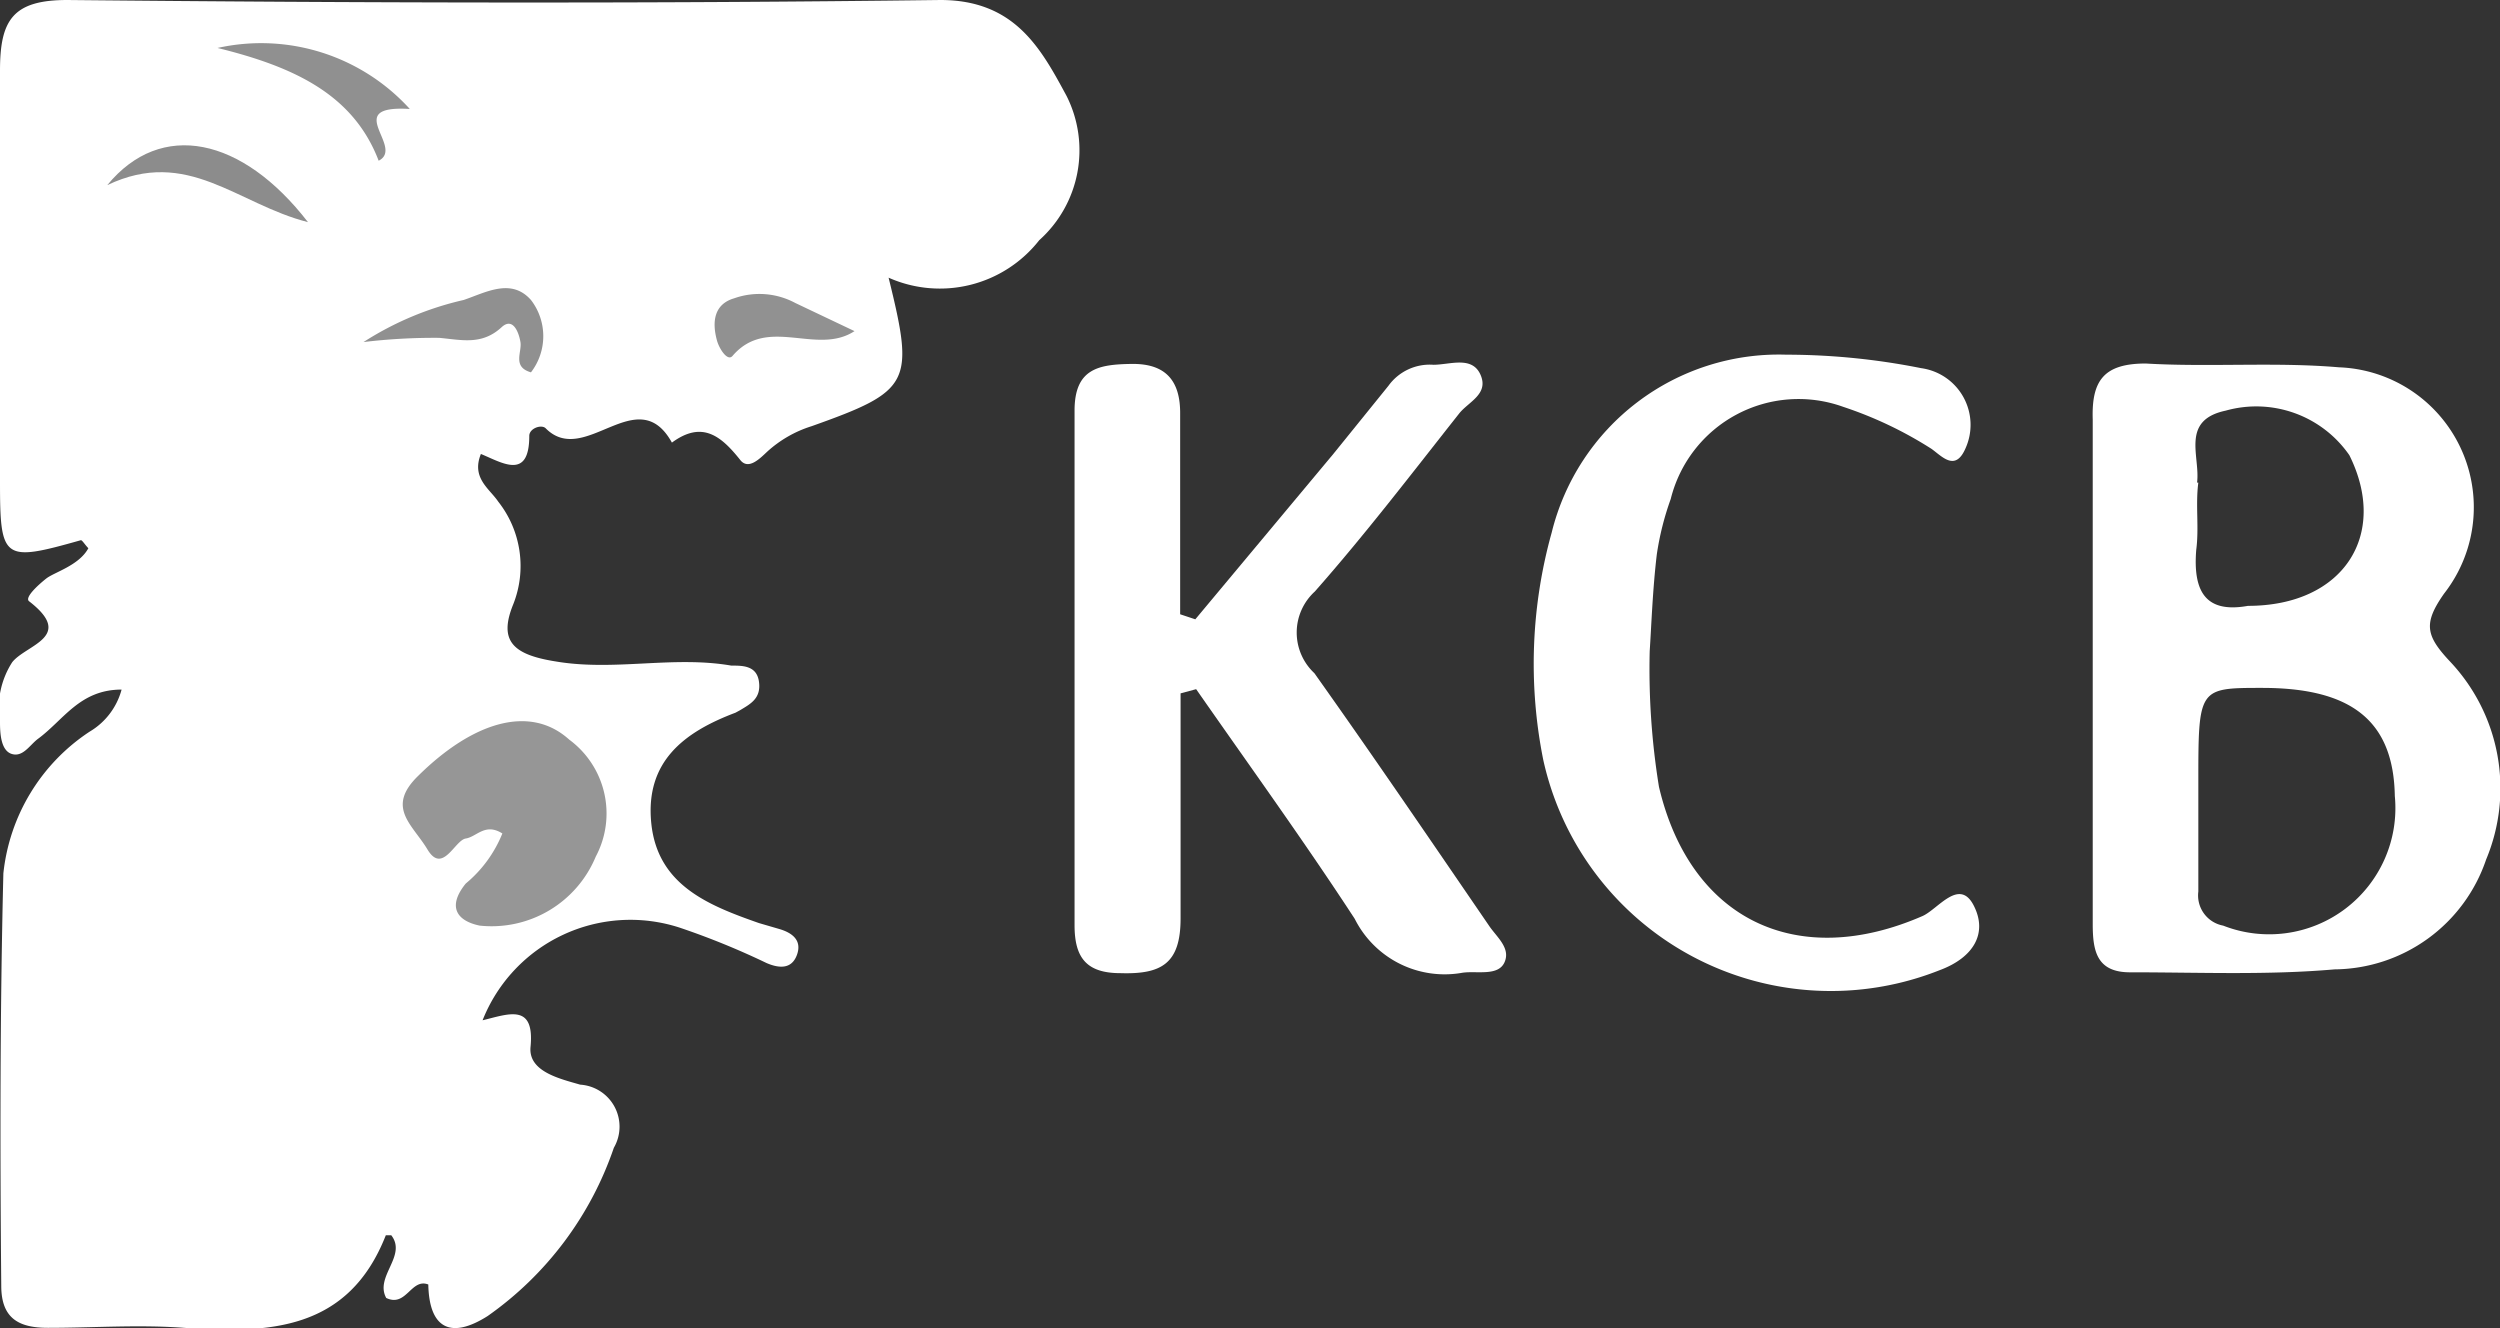
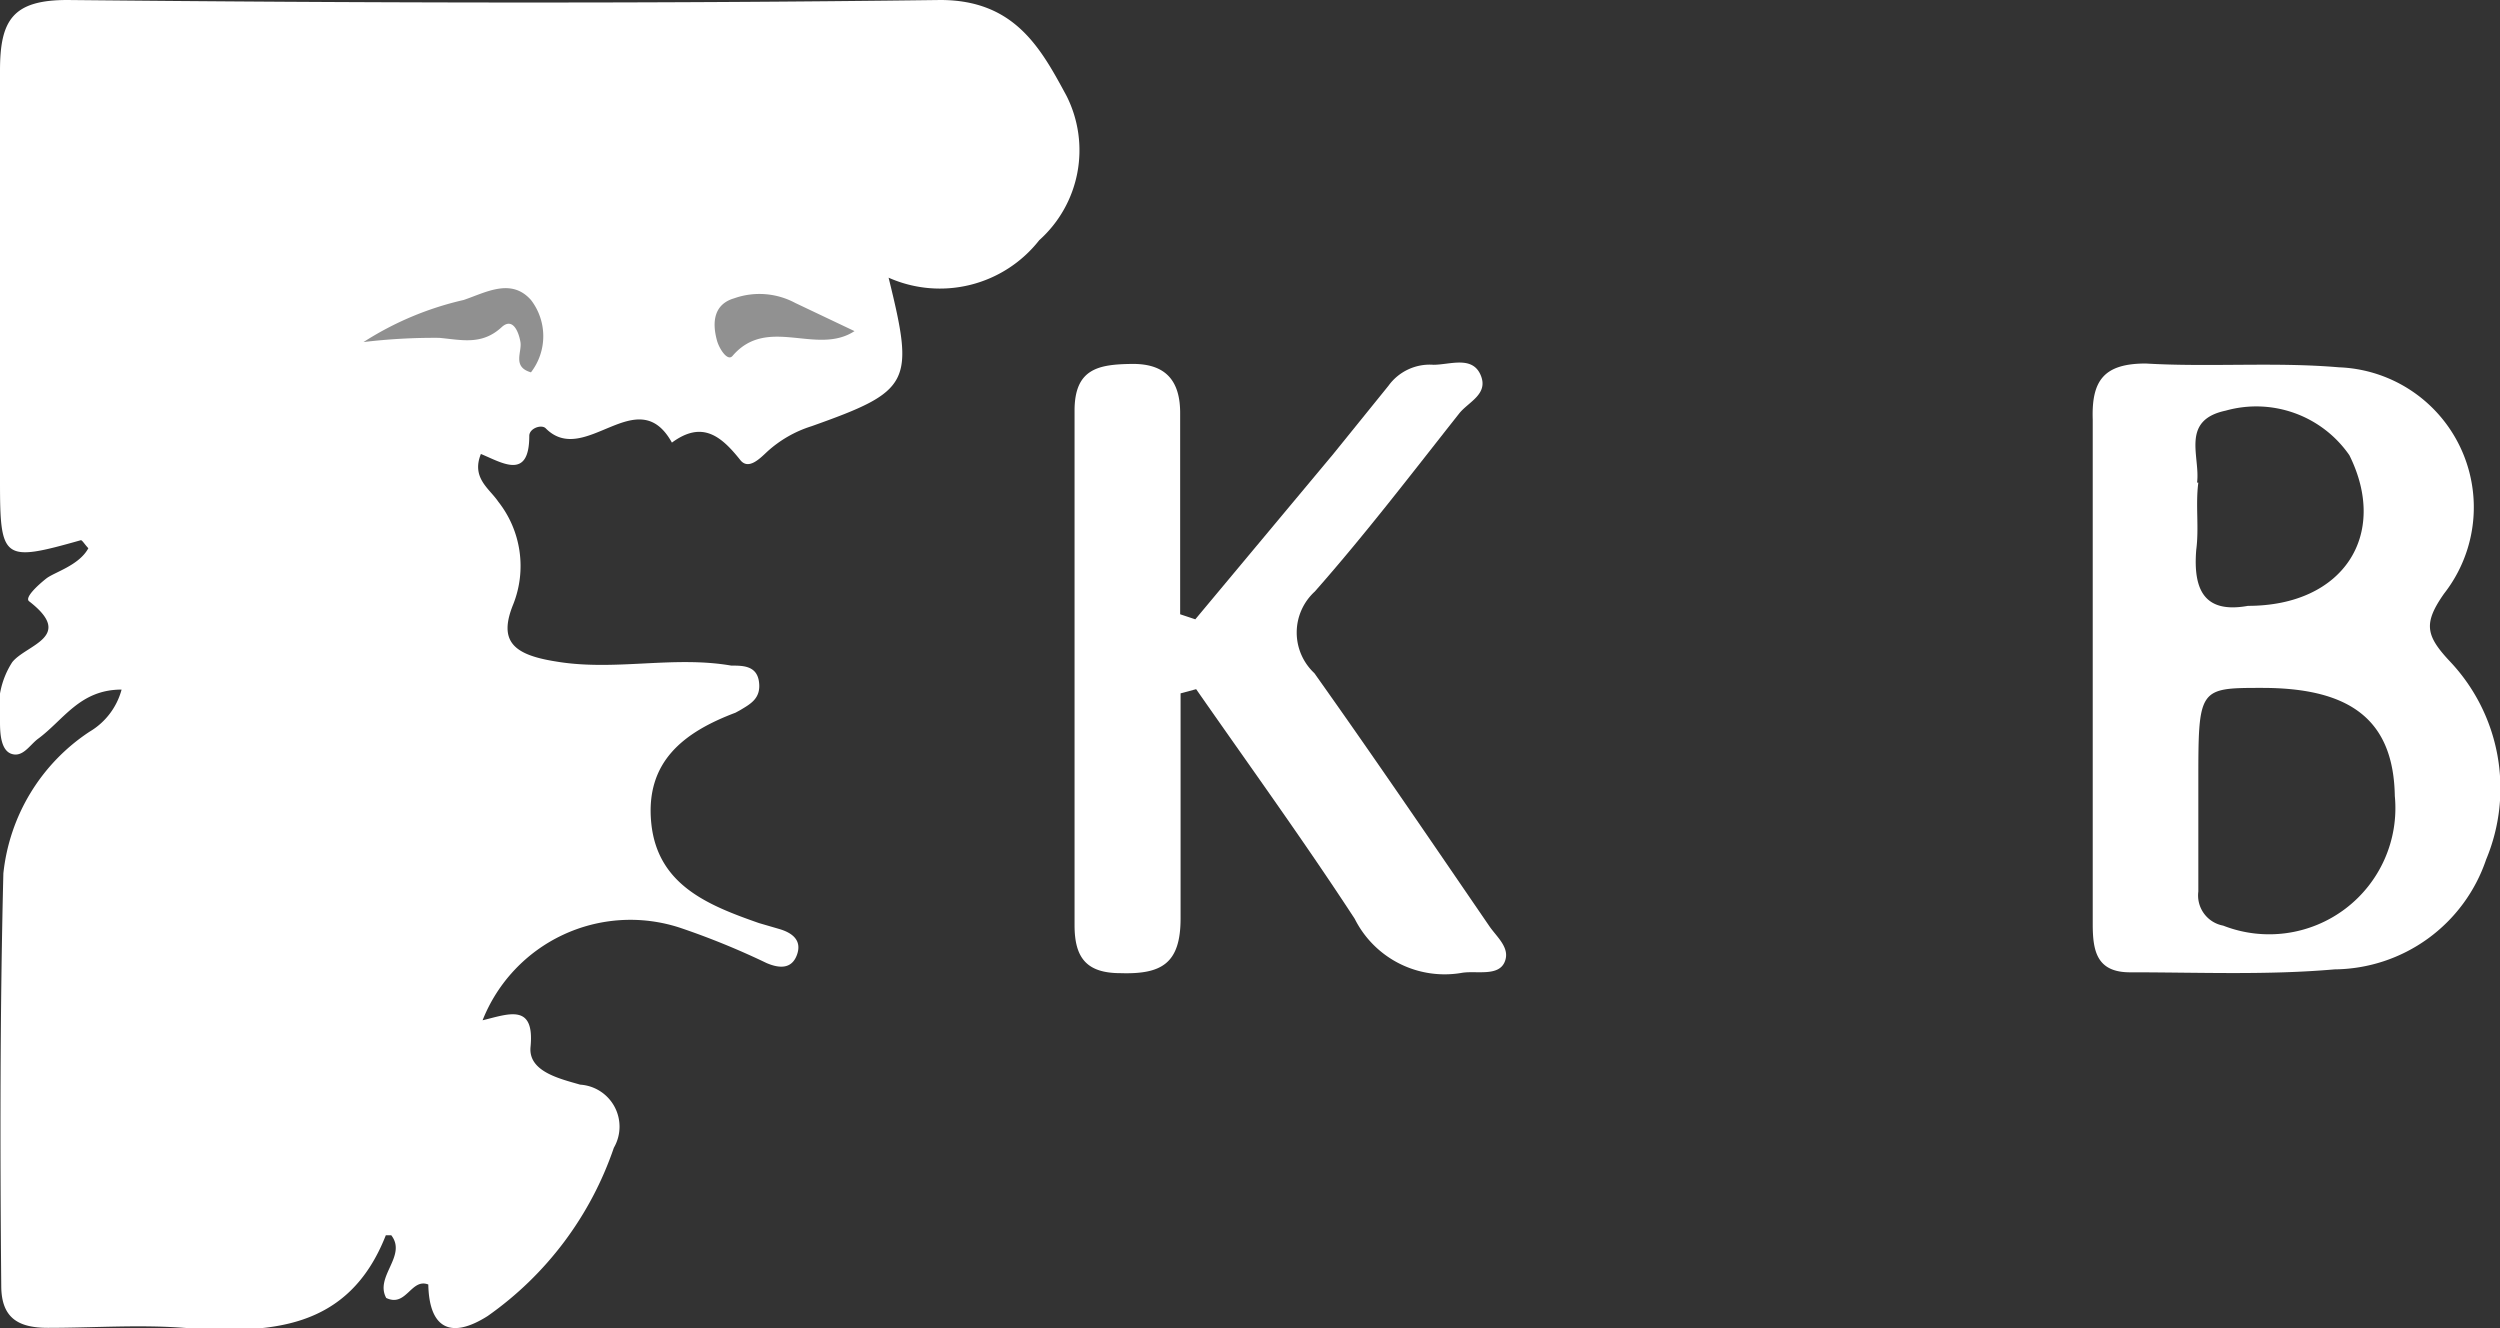
<svg xmlns="http://www.w3.org/2000/svg" viewBox="0 0 59.42 31.57">
  <rect x="0" y="0" width="59.42" height="31.57" fill="#333333" stroke="none" />
  <defs>
    <style>.cls-1{fill:#fff;}.cls-2{fill:#969696;}.cls-3{fill:#909090;}.cls-4{fill:#8c8c8c;}.cls-5{fill:#919191;}</style>
  </defs>
  <g id="Layer_2" data-name="Layer 2">
    <g id="Layer_1-2" data-name="Layer 1">
      <path class="cls-1" d="M21.12,6.6c.62,2.51.53,2.69-1.83,3.53a2.81,2.81,0,0,0-1.06.61c-.18.17-.44.43-.63.2-.46-.58-.91-.95-1.63-.42-.82-1.48-2.07.6-3-.34-.1-.1-.39,0-.39.18,0,1.06-.64.64-1.15.43-.23.57.2.82.41,1.13a2.47,2.47,0,0,1,.36,2.44c-.36.88,0,1.2,1,1.36,1.4.24,2.79-.14,4.18.1.28,0,.61,0,.66.39s-.2.52-.45.67l-.11.06c-1.22.46-2.15,1.16-2,2.63s1.36,1.95,2.56,2.37l.48.14c.31.09.55.27.42.62s-.44.31-.72.19a18.17,18.17,0,0,0-2.06-.84,3.78,3.78,0,0,0-4.69,2.2c.62-.15,1.24-.41,1.14.63-.06.59.7.76,1.18.9a1,1,0,0,1,.8,1.5,8.07,8.07,0,0,1-3,4c-.9.57-1.39.27-1.41-.75-.41-.16-.52.55-1,.32-.28-.51.5-1,.12-1.49H9.17c-.89,2.27-2.78,2.34-4.8,2.2-1.07-.08-2.16,0-3.23,0-.69,0-1.11-.22-1.11-1C0,27.27,0,24,.08,20.76a4.61,4.61,0,0,1,2.05-3.37,1.66,1.66,0,0,0,.76-1c-1,0-1.38.73-2,1.18-.19.15-.35.43-.61.35S0,17.43,0,17.16a2,2,0,0,1,.29-1.42c.33-.42,1.5-.6.4-1.45-.11-.09.22-.39.41-.54s.78-.31,1-.72c-.08-.08-.15-.2-.18-.19C.08,13.36,0,13.32,0,11.45c0-3.26,0-6.51,0-9.77C0,.48.3,0,1.6,0,8.52.07,15.43.09,22.35,0c1.77,0,2.39,1.15,3,2.28a2.87,2.87,0,0,1-.65,3.43A3,3,0,0,1,21.12,6.6Z" />
      <path class="cls-1" d="M28.41,14.72l3.28-3.93L33,9.17a1.21,1.21,0,0,1,1.07-.5c.39,0,.92-.22,1.12.24s-.29.64-.51.92c-1.13,1.43-2.23,2.87-3.43,4.23A1.32,1.32,0,0,0,31.24,16c1.42,2,2.78,4,4.15,6,.18.27.52.53.37.87s-.66.2-1,.25a2.39,2.39,0,0,1-2.56-1.28C31,20,29.69,18.19,28.43,16.38l-.37.1c0,1.78,0,3.57,0,5.35,0,1.08-.46,1.33-1.43,1.3-.81,0-1.09-.37-1.09-1.14q0-6.1,0-12.23c0-1,.57-1.1,1.36-1.11s1.16.38,1.15,1.2c0,1.58,0,3.16,0,4.75Z" />
-       <path class="cls-1" d="M39.21,15.48a17.51,17.51,0,0,0,.22,3.22c.74,3.15,3.27,4.38,6.27,3.07.37-.17.87-.91,1.21-.25s0,1.24-.81,1.54a7,7,0,0,1-9.42-5,11.61,11.61,0,0,1,.2-5.4,5.56,5.56,0,0,1,5.58-4.23,16.38,16.38,0,0,1,3.2.32,1.36,1.36,0,0,1,1.05,1.92c-.24.54-.55.18-.8,0a9.34,9.34,0,0,0-2.1-1,3.13,3.13,0,0,0-4.1,2.19,6.8,6.8,0,0,0-.33,1.31C39.28,14,39.25,14.88,39.21,15.48Z" />
-       <path class="cls-2" d="M11.94,19.81c-.41-.26-.61.08-.87.12s-.55.86-.91.26-1-1-.21-1.76c1.28-1.26,2.64-1.7,3.58-.85a2.18,2.18,0,0,1,.63,2.78A2.68,2.68,0,0,1,11.4,22c-.57-.12-.76-.47-.33-1A3,3,0,0,0,11.94,19.81Z" />
      <path class="cls-3" d="M8.64,8.13a7.47,7.47,0,0,1,2.38-1c.53-.18,1.13-.53,1.6,0a1.41,1.41,0,0,1,0,1.72c-.45-.13-.21-.48-.25-.72s-.18-.59-.44-.36c-.47.44-.95.31-1.49.26A14.11,14.11,0,0,0,8.64,8.13Z" />
-       <path class="cls-4" d="M7.32,5.28C5.63,4.85,4.46,3.49,2.55,4.4,3.83,2.84,5.76,3.26,7.32,5.28Z" />
-       <path class="cls-3" d="M5.17,1.14A4.77,4.77,0,0,1,9.74,2.59C8.1,2.49,9.63,3.5,9,3.82,8.4,2.25,7,1.59,5.17,1.14Z" />
      <path class="cls-5" d="M20.31,7.87c-.9.59-2.07-.38-2.9.59-.12.14-.32-.18-.37-.37-.12-.44-.07-.86.41-1a1.8,1.8,0,0,1,1.45.11Z" />
      <path class="cls-1" d="M58.22,15.71c-.57-.61-.62-.9-.13-1.6a3.33,3.33,0,0,0-2.5-5.38c-1.52-.13-3.06,0-4.59-.09-1,0-1.29.41-1.26,1.33,0,2,0,4,0,5.94s0,4,0,6.05c0,.64.09,1.16.91,1.15,1.62,0,3.24.07,4.84-.07a3.84,3.84,0,0,0,3.6-2.61A4.39,4.39,0,0,0,58.22,15.71Zm-6-4.24c.08-.62-.4-1.48.68-1.71a2.69,2.69,0,0,1,2.94,1.06c.94,1.89-.14,3.58-2.41,3.58-1,.18-1.31-.33-1.23-1.33C52.27,12.54,52.18,12,52.25,11.47ZM52.84,22a.73.73,0,0,1-.59-.81c0-.69,0-1.39,0-2.09h0v-.49c0-2.26,0-2.26,1.52-2.26,2.13,0,3.12.79,3.15,2.57A3,3,0,0,1,52.84,22Z" />
    </g>
  </g>
</svg>